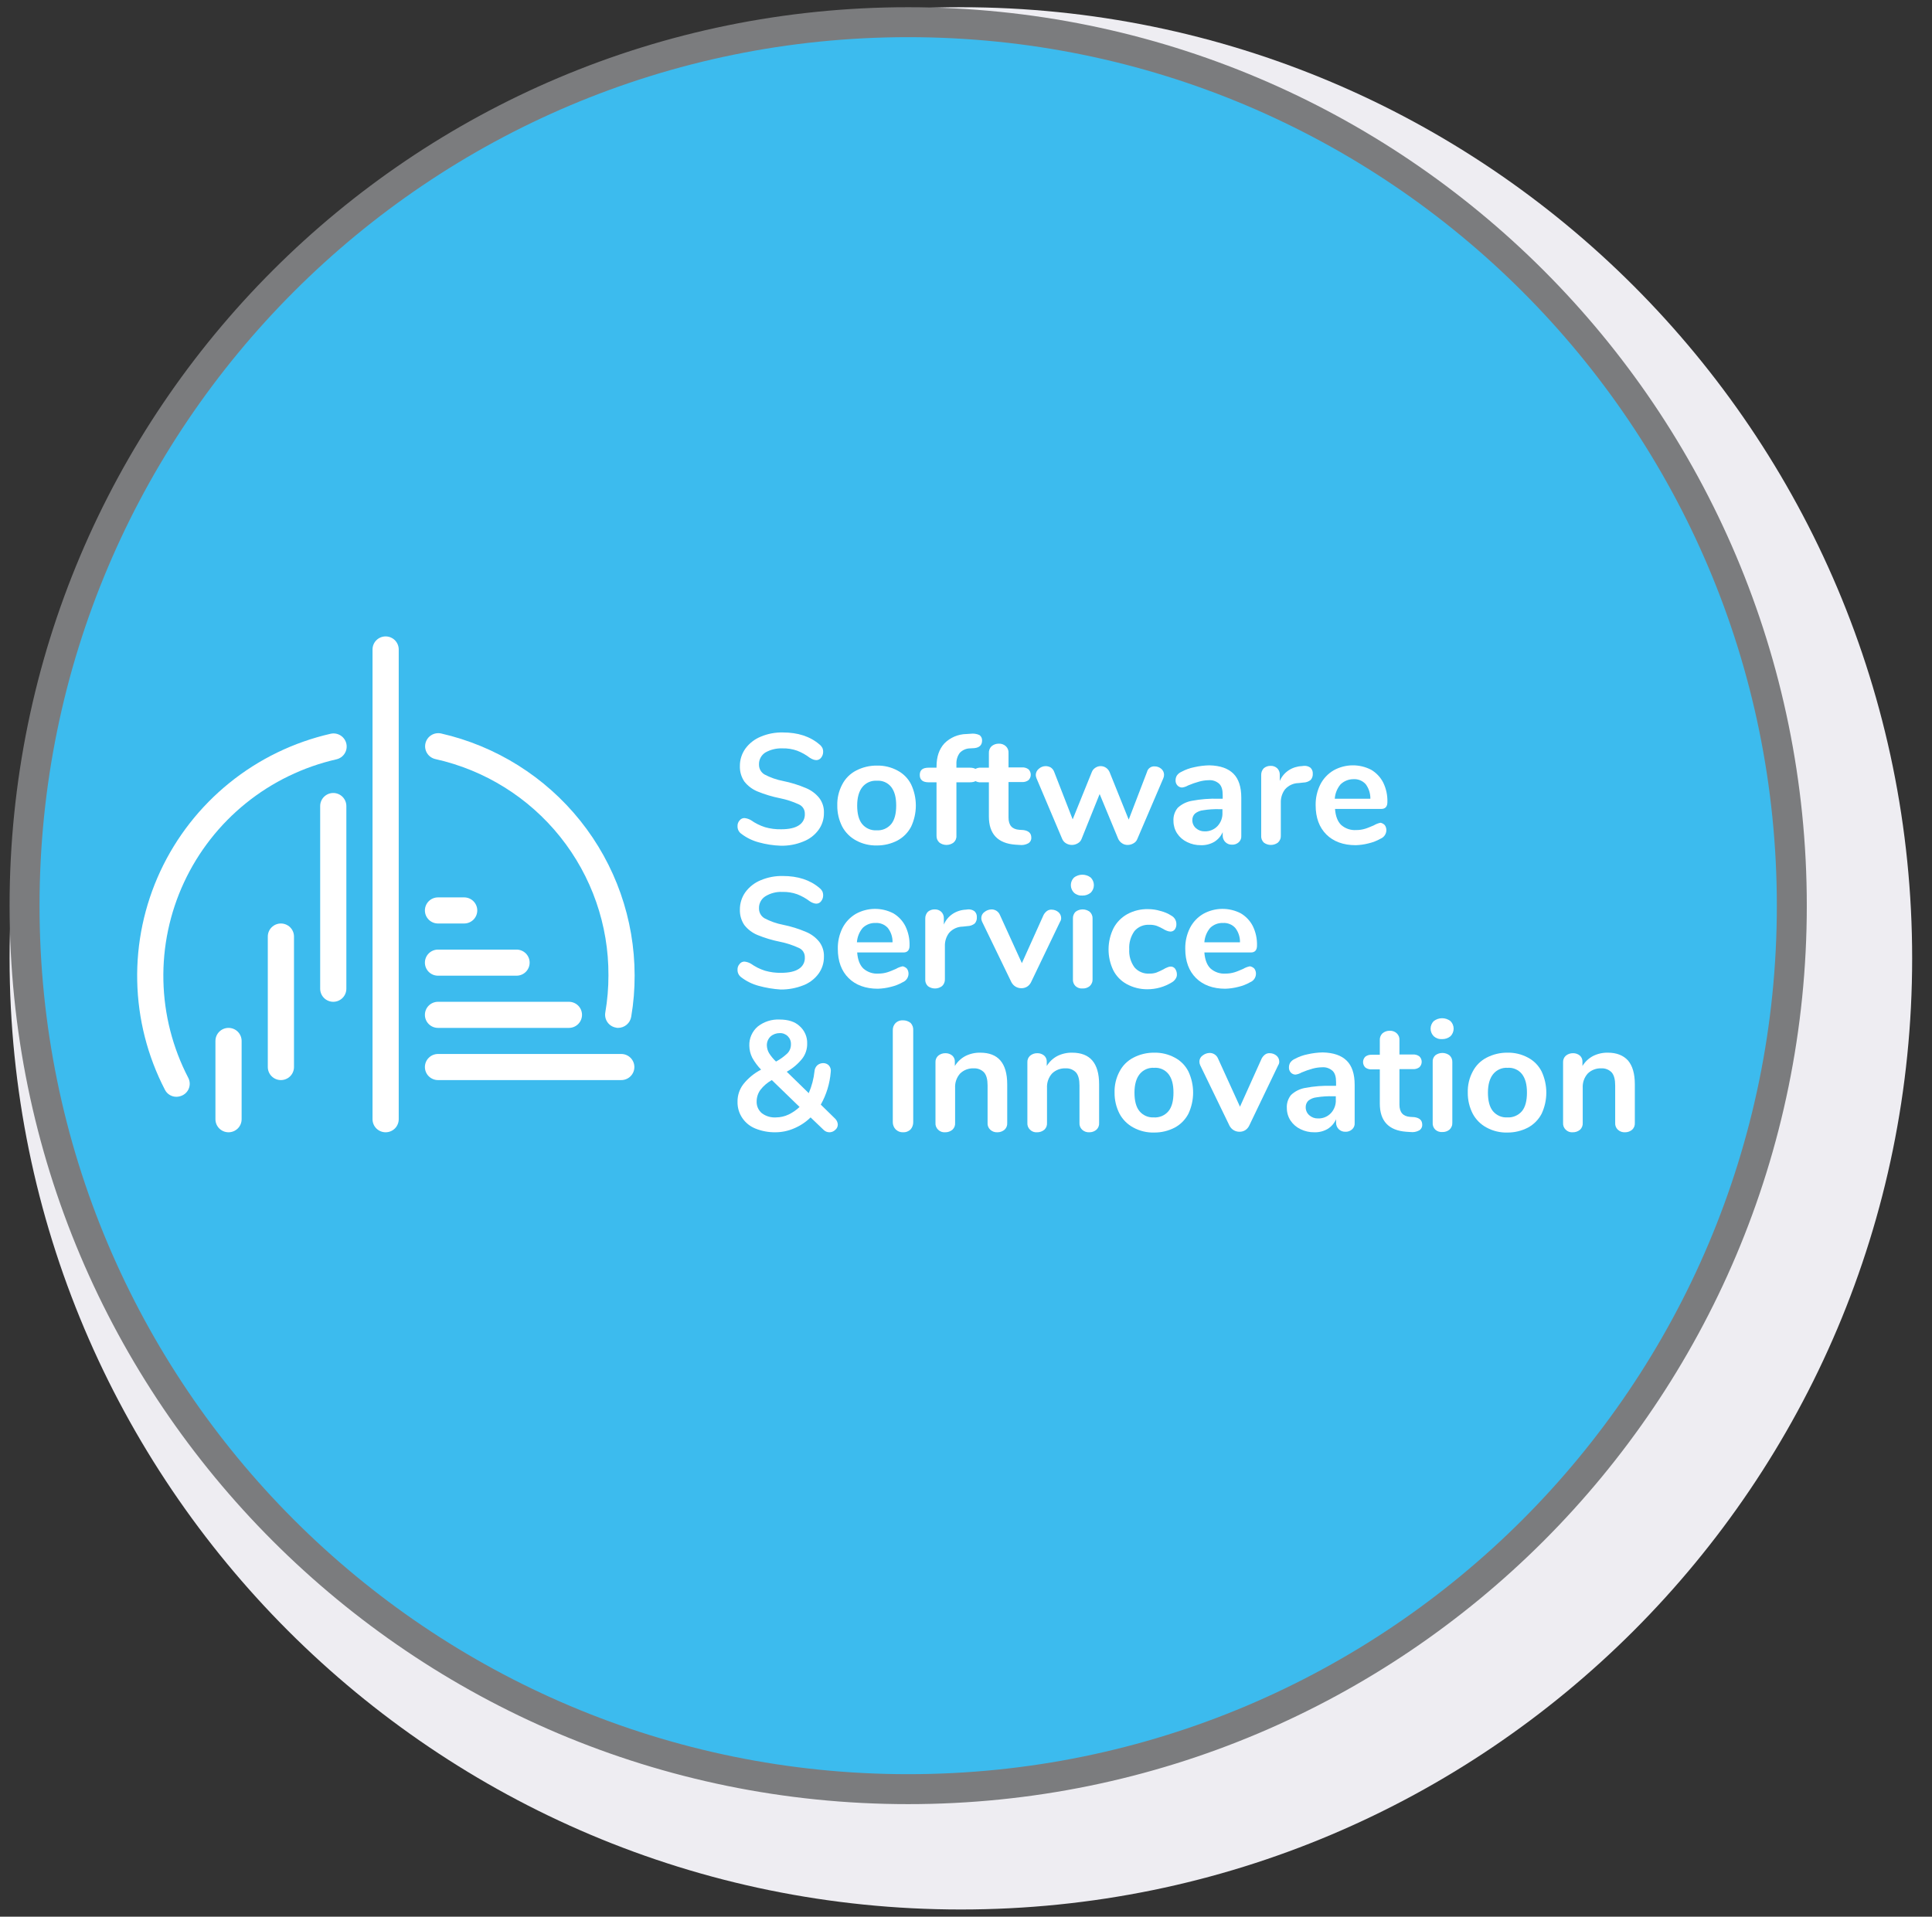
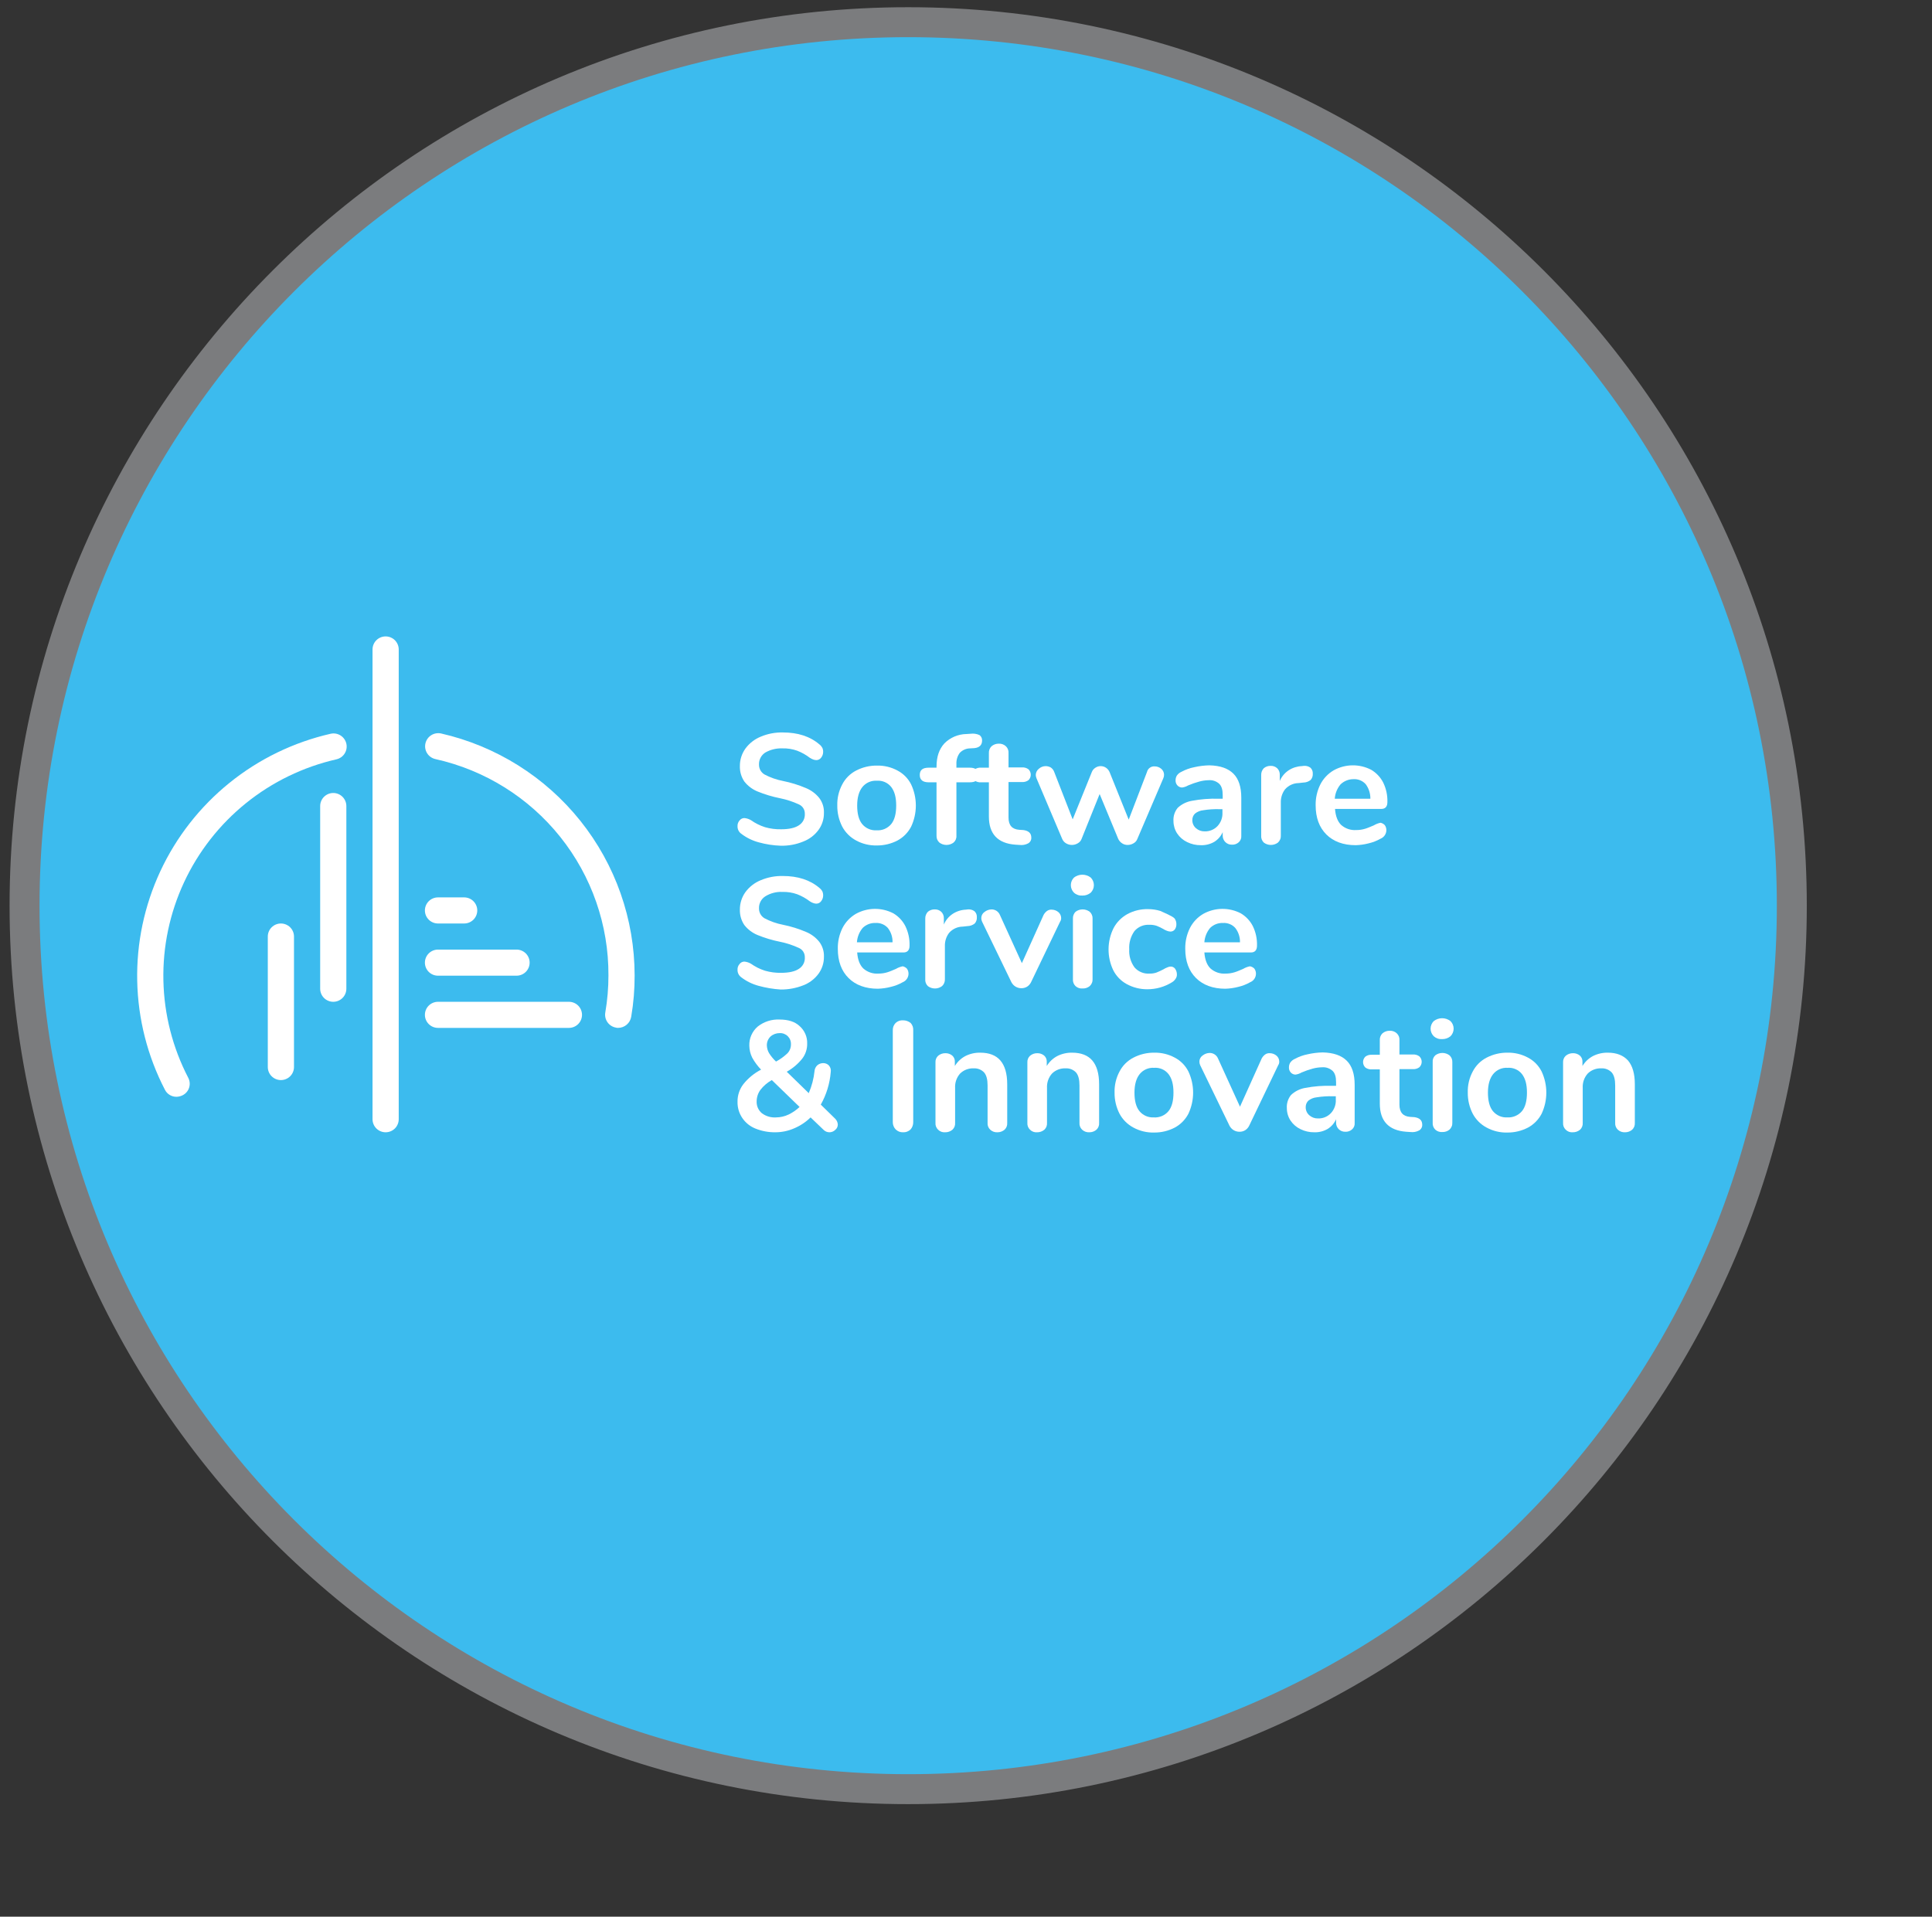
<svg xmlns="http://www.w3.org/2000/svg" width="129" height="128" viewBox="0 0 129 128" fill="none">
  <rect x="0" y="0" width="129" height="128" fill="#333333" stroke="none" />
  <g clip-path="url(#clip0_168_5845)">
-     <path d="M64.158 127.518C99.237 127.518 127.675 99.08 127.675 64C127.675 28.92 99.237 0.482 64.158 0.482C29.078 0.482 0.64 28.92 0.64 64C0.64 99.08 29.078 127.518 64.158 127.518Z" fill="#EEEDF2" />
    <path d="M119.64 60.482C119.64 93.067 93.225 119.482 60.64 119.482C28.055 119.482 1.64 93.067 1.64 60.482C1.64 27.898 28.055 1.482 60.64 1.482C93.225 1.482 119.64 27.898 119.64 60.482Z" fill="#3CBBEE" stroke="#7B7C7E" stroke-width="2" />
    <g clip-path="url(#clip1_168_5845)">
      <path d="M41.273 68.643C41.226 68.647 41.178 68.641 41.133 68.626C41.019 68.607 40.91 68.566 40.813 68.505C40.715 68.443 40.63 68.364 40.563 68.269C40.497 68.175 40.45 68.069 40.424 67.957C40.399 67.845 40.396 67.728 40.416 67.615C40.557 66.798 40.627 65.97 40.626 65.14C40.643 61.779 39.506 58.513 37.404 55.884C35.302 53.256 32.361 51.423 29.07 50.692C28.843 50.641 28.645 50.502 28.521 50.306C28.396 50.11 28.355 49.872 28.406 49.646C28.457 49.419 28.596 49.222 28.793 49.098C28.99 48.974 29.228 48.933 29.455 48.983C33.124 49.822 36.4 51.877 38.747 54.811C41.093 57.746 42.372 61.387 42.374 65.14C42.378 66.063 42.302 66.984 42.147 67.894C42.114 68.102 42.008 68.291 41.848 68.428C41.688 68.565 41.484 68.642 41.273 68.643Z" fill="white" />
      <path d="M11.78 73.245C11.62 73.246 11.464 73.203 11.328 73.119C11.192 73.036 11.082 72.917 11.011 72.774C9.847 70.527 9.215 68.044 9.162 65.515C9.108 62.987 9.636 60.48 10.704 58.185C11.772 55.891 13.352 53.871 15.323 52.279C17.294 50.687 19.605 49.566 22.077 49.001C22.305 48.95 22.543 48.991 22.739 49.116C22.936 49.24 23.075 49.437 23.126 49.663C23.177 49.89 23.136 50.127 23.011 50.323C22.887 50.519 22.689 50.658 22.462 50.709C20.25 51.214 18.183 52.216 16.419 53.64C14.656 55.064 13.243 56.871 12.288 58.923C11.333 60.975 10.861 63.218 10.91 65.48C10.958 67.742 11.525 69.963 12.567 71.972C12.62 72.073 12.653 72.183 12.664 72.296C12.675 72.41 12.662 72.524 12.628 72.633C12.594 72.742 12.539 72.842 12.465 72.929C12.392 73.016 12.301 73.088 12.2 73.14C12.07 73.207 11.926 73.243 11.78 73.245Z" fill="white" />
      <path d="M25.748 75.615C25.517 75.615 25.294 75.523 25.13 75.36C24.966 75.196 24.874 74.975 24.874 74.744V43.371C24.874 43.14 24.966 42.919 25.13 42.755C25.294 42.592 25.517 42.5 25.748 42.5C25.98 42.5 26.203 42.592 26.367 42.755C26.53 42.919 26.623 43.14 26.623 43.371V74.744C26.623 74.975 26.53 75.196 26.367 75.36C26.203 75.523 25.98 75.615 25.748 75.615Z" fill="white" />
      <path d="M22.252 66.901C22.02 66.901 21.798 66.809 21.634 66.645C21.47 66.482 21.378 66.26 21.378 66.029V53.829C21.378 53.598 21.47 53.376 21.634 53.213C21.798 53.049 22.02 52.957 22.252 52.957C22.484 52.957 22.706 53.049 22.87 53.213C23.034 53.376 23.126 53.598 23.126 53.829V66.029C23.126 66.26 23.034 66.482 22.87 66.645C22.706 66.809 22.484 66.901 22.252 66.901Z" fill="white" />
      <path d="M18.756 72.129C18.524 72.129 18.301 72.037 18.137 71.874C17.974 71.711 17.881 71.489 17.881 71.258V62.543C17.881 62.312 17.974 62.09 18.137 61.927C18.301 61.764 18.524 61.672 18.756 61.672C18.987 61.672 19.21 61.764 19.374 61.927C19.538 62.09 19.63 62.312 19.63 62.543V71.258C19.63 71.489 19.538 71.711 19.374 71.874C19.21 72.037 18.987 72.129 18.756 72.129Z" fill="white" />
-       <path d="M15.259 75.615C15.027 75.615 14.805 75.523 14.641 75.36C14.477 75.197 14.385 74.975 14.385 74.744V69.515C14.385 69.284 14.477 69.062 14.641 68.899C14.805 68.735 15.027 68.644 15.259 68.644C15.491 68.644 15.713 68.735 15.877 68.899C16.041 69.062 16.133 69.284 16.133 69.515V74.744C16.133 74.975 16.041 75.197 15.877 75.36C15.713 75.523 15.491 75.615 15.259 75.615Z" fill="white" />
-       <path d="M41.483 72.129H29.245C29.013 72.129 28.791 72.037 28.627 71.874C28.463 71.711 28.371 71.489 28.371 71.258C28.371 71.027 28.463 70.805 28.627 70.642C28.791 70.478 29.013 70.386 29.245 70.386H41.483C41.715 70.386 41.937 70.478 42.101 70.642C42.265 70.805 42.357 71.027 42.357 71.258C42.357 71.489 42.265 71.711 42.101 71.874C41.937 72.037 41.715 72.129 41.483 72.129Z" fill="white" />
      <path d="M37.986 68.644H29.245C29.013 68.644 28.791 68.552 28.627 68.388C28.463 68.225 28.371 68.003 28.371 67.772C28.371 67.541 28.463 67.319 28.627 67.156C28.791 66.993 29.013 66.901 29.245 66.901H37.986C38.218 66.901 38.441 66.993 38.605 67.156C38.768 67.319 38.861 67.541 38.861 67.772C38.861 68.003 38.768 68.225 38.605 68.388C38.441 68.552 38.218 68.644 37.986 68.644Z" fill="white" />
      <path d="M34.49 65.158H29.245C29.013 65.158 28.791 65.066 28.627 64.903C28.463 64.739 28.371 64.517 28.371 64.286C28.371 64.055 28.463 63.834 28.627 63.67C28.791 63.507 29.013 63.415 29.245 63.415H34.49C34.722 63.415 34.944 63.507 35.108 63.67C35.272 63.834 35.364 64.055 35.364 64.286C35.364 64.517 35.272 64.739 35.108 64.903C34.944 65.066 34.722 65.158 34.49 65.158Z" fill="white" />
      <path d="M30.993 61.672H29.245C29.013 61.672 28.791 61.58 28.627 61.417C28.463 61.253 28.371 61.032 28.371 60.8C28.371 60.569 28.463 60.348 28.627 60.184C28.791 60.021 29.013 59.929 29.245 59.929H30.993C31.225 59.929 31.448 60.021 31.611 60.184C31.775 60.348 31.867 60.569 31.867 60.8C31.867 61.032 31.775 61.253 31.611 61.417C31.448 61.58 31.225 61.672 30.993 61.672Z" fill="white" />
      <path d="M50.661 56.252C50.236 56.139 49.838 55.943 49.49 55.676C49.41 55.619 49.347 55.542 49.304 55.454C49.261 55.366 49.241 55.269 49.245 55.171C49.241 55.101 49.252 55.031 49.276 54.965C49.3 54.899 49.337 54.839 49.385 54.787C49.422 54.739 49.469 54.7 49.524 54.672C49.578 54.645 49.639 54.631 49.7 54.631C49.854 54.644 50.003 54.692 50.137 54.77C50.425 54.975 50.743 55.133 51.081 55.241C51.433 55.342 51.798 55.389 52.165 55.38C52.672 55.38 53.074 55.293 53.336 55.119C53.468 55.037 53.576 54.921 53.647 54.782C53.718 54.644 53.749 54.489 53.738 54.334C53.74 54.206 53.705 54.08 53.637 53.972C53.569 53.864 53.47 53.778 53.353 53.724C52.946 53.535 52.518 53.394 52.077 53.306C51.563 53.203 51.059 53.051 50.574 52.853C50.23 52.71 49.93 52.482 49.7 52.191C49.495 51.887 49.391 51.528 49.402 51.162C49.398 50.744 49.526 50.335 49.769 49.994C50.032 49.637 50.389 49.359 50.801 49.193C51.266 48.998 51.766 48.904 52.269 48.914C53.266 48.914 54.088 49.175 54.717 49.716C54.796 49.777 54.861 49.854 54.909 49.942C54.947 50.03 54.965 50.125 54.962 50.221C54.961 50.361 54.911 50.496 54.822 50.605C54.785 50.653 54.737 50.692 54.683 50.72C54.628 50.747 54.568 50.761 54.507 50.761C54.442 50.76 54.377 50.748 54.315 50.727C54.228 50.697 54.146 50.656 54.07 50.605C53.814 50.409 53.532 50.25 53.231 50.134C52.912 50.02 52.574 49.967 52.234 49.977C51.837 49.963 51.444 50.059 51.098 50.256C50.964 50.342 50.855 50.461 50.782 50.601C50.708 50.742 50.672 50.899 50.678 51.058C50.675 51.191 50.708 51.322 50.772 51.438C50.837 51.555 50.931 51.652 51.046 51.72C51.435 51.926 51.854 52.073 52.287 52.156C52.809 52.261 53.318 52.419 53.808 52.626C54.157 52.768 54.464 52.996 54.7 53.288C54.917 53.573 55.028 53.924 55.014 54.282C55.021 54.695 54.892 55.099 54.647 55.432C54.389 55.779 54.037 56.045 53.633 56.199C53.157 56.395 52.645 56.49 52.13 56.478C51.633 56.461 51.14 56.385 50.661 56.252Z" fill="white" />
      <path d="M57.164 56.129C56.771 55.92 56.448 55.598 56.238 55.206C56.014 54.769 55.9 54.284 55.906 53.794C55.891 53.303 56.006 52.816 56.238 52.382C56.443 51.986 56.767 51.663 57.164 51.458C57.591 51.237 58.065 51.123 58.546 51.127C59.027 51.115 59.504 51.229 59.927 51.458C60.319 51.664 60.637 51.987 60.836 52.382C61.043 52.824 61.151 53.306 61.151 53.794C61.151 54.282 61.043 54.764 60.836 55.206C60.632 55.597 60.316 55.919 59.927 56.129C59.501 56.351 59.026 56.465 58.546 56.461C58.064 56.473 57.588 56.359 57.164 56.129ZM59.507 55.031C59.734 54.752 59.839 54.334 59.839 53.794C59.839 53.254 59.734 52.853 59.507 52.556C59.394 52.413 59.247 52.3 59.079 52.227C58.911 52.154 58.728 52.124 58.546 52.138C58.364 52.126 58.181 52.157 58.014 52.23C57.846 52.303 57.699 52.415 57.584 52.556C57.357 52.835 57.234 53.254 57.234 53.794C57.234 54.334 57.339 54.752 57.567 55.031C57.683 55.172 57.83 55.282 57.997 55.355C58.164 55.428 58.346 55.46 58.528 55.45C58.713 55.462 58.898 55.43 59.068 55.358C59.238 55.285 59.389 55.173 59.507 55.031Z" fill="white" />
      <path d="M64.088 50.273C63.927 50.489 63.847 50.754 63.86 51.023V51.267H64.752C65.137 51.267 65.346 51.424 65.346 51.755C65.346 52.086 65.154 52.243 64.752 52.243H63.86V55.816C63.866 55.901 63.851 55.986 63.818 56.065C63.784 56.144 63.733 56.213 63.668 56.269C63.532 56.371 63.366 56.426 63.196 56.426C63.026 56.426 62.86 56.371 62.724 56.269C62.66 56.212 62.61 56.142 62.577 56.064C62.544 55.986 62.528 55.901 62.532 55.816V52.243H62.007C61.623 52.243 61.413 52.086 61.413 51.755C61.413 51.424 61.605 51.267 62.007 51.267H62.532V51.197C62.532 50.535 62.707 50.029 63.056 49.646C63.445 49.254 63.972 49.029 64.525 49.019L64.805 49.001C65.007 48.974 65.213 49.004 65.399 49.088C65.457 49.129 65.503 49.184 65.534 49.248C65.564 49.313 65.578 49.383 65.574 49.454C65.574 49.751 65.399 49.925 65.067 49.96L64.787 49.977C64.656 49.977 64.527 50.003 64.407 50.054C64.287 50.105 64.178 50.179 64.088 50.273Z" fill="white" />
      <path d="M68.86 55.938C68.864 56.015 68.847 56.091 68.81 56.159C68.773 56.227 68.718 56.283 68.651 56.321C68.474 56.416 68.272 56.452 68.074 56.426L67.794 56.408C66.623 56.321 66.028 55.694 66.028 54.526V52.243H65.504C65.348 52.256 65.193 52.212 65.067 52.121C65.017 52.074 64.977 52.017 64.95 51.954C64.923 51.891 64.909 51.823 64.909 51.755C64.909 51.686 64.923 51.619 64.95 51.556C64.977 51.493 65.017 51.436 65.067 51.389C65.193 51.297 65.348 51.254 65.504 51.267H66.028V50.291C66.023 50.207 66.037 50.123 66.067 50.045C66.097 49.967 66.143 49.897 66.203 49.838C66.339 49.721 66.513 49.659 66.692 49.663C66.779 49.659 66.865 49.672 66.947 49.702C67.028 49.732 67.102 49.778 67.165 49.838C67.226 49.895 67.273 49.966 67.303 50.044C67.333 50.123 67.346 50.207 67.339 50.291V51.249H68.231C68.387 51.236 68.542 51.28 68.668 51.371C68.718 51.419 68.757 51.475 68.784 51.538C68.811 51.601 68.825 51.669 68.825 51.737C68.825 51.806 68.811 51.873 68.784 51.936C68.757 51.999 68.718 52.056 68.668 52.103C68.542 52.195 68.387 52.238 68.231 52.225H67.339V54.596C67.339 55.119 67.584 55.38 68.056 55.415L68.336 55.432C68.686 55.485 68.86 55.641 68.86 55.938Z" fill="white" />
      <path d="M76.78 51.267C76.871 51.202 76.983 51.171 77.095 51.18C77.254 51.178 77.409 51.234 77.532 51.337C77.591 51.385 77.639 51.446 77.673 51.516C77.706 51.585 77.724 51.661 77.724 51.737C77.725 51.822 77.707 51.905 77.672 51.981L75.941 56.025C75.894 56.153 75.8 56.258 75.679 56.321C75.562 56.39 75.429 56.426 75.294 56.426C75.164 56.429 75.036 56.392 74.927 56.321C74.813 56.249 74.723 56.146 74.665 56.025L73.423 53.027L72.217 56.025C72.17 56.153 72.076 56.258 71.955 56.321C71.838 56.39 71.706 56.426 71.57 56.426C71.435 56.426 71.302 56.39 71.186 56.321C71.068 56.254 70.976 56.15 70.923 56.025L69.21 51.981C69.18 51.909 69.162 51.833 69.158 51.755C69.159 51.674 69.179 51.594 69.215 51.522C69.251 51.45 69.303 51.386 69.367 51.337C69.492 51.224 69.654 51.162 69.822 51.162C69.938 51.164 70.052 51.194 70.154 51.249C70.257 51.317 70.336 51.414 70.381 51.528L71.623 54.718L72.899 51.563C72.945 51.44 73.031 51.336 73.144 51.267C73.247 51.199 73.369 51.162 73.493 51.162C73.618 51.162 73.739 51.199 73.843 51.267C73.951 51.34 74.036 51.443 74.088 51.563L75.364 54.735L76.588 51.546C76.615 51.432 76.684 51.333 76.78 51.267Z" fill="white" />
      <path d="M82.357 51.668C82.707 52.016 82.881 52.556 82.881 53.271V55.816C82.888 55.897 82.876 55.979 82.846 56.054C82.815 56.13 82.768 56.197 82.707 56.251C82.645 56.306 82.573 56.348 82.495 56.375C82.417 56.402 82.334 56.413 82.252 56.408C82.171 56.41 82.091 56.396 82.016 56.366C81.94 56.336 81.872 56.291 81.815 56.234C81.758 56.177 81.713 56.109 81.683 56.034C81.653 55.959 81.638 55.879 81.64 55.798V55.572C81.523 55.838 81.328 56.063 81.081 56.217C80.811 56.375 80.502 56.453 80.189 56.443C79.868 56.448 79.55 56.377 79.262 56.234C78.993 56.106 78.763 55.907 78.598 55.659C78.439 55.415 78.354 55.131 78.353 54.84C78.33 54.519 78.43 54.201 78.633 53.951C78.895 53.705 79.223 53.542 79.577 53.48C80.17 53.368 80.774 53.321 81.378 53.341H81.64V53.097C81.64 52.748 81.57 52.504 81.413 52.347C81.317 52.259 81.204 52.191 81.08 52.149C80.957 52.107 80.826 52.092 80.696 52.103C80.489 52.107 80.284 52.136 80.084 52.191C79.828 52.26 79.576 52.347 79.332 52.452C79.209 52.524 79.072 52.572 78.93 52.591C78.871 52.59 78.813 52.578 78.759 52.554C78.704 52.53 78.656 52.495 78.616 52.452C78.573 52.405 78.54 52.35 78.519 52.29C78.498 52.23 78.489 52.167 78.493 52.103C78.493 51.993 78.523 51.884 78.581 51.79C78.656 51.683 78.758 51.599 78.878 51.546C79.151 51.397 79.446 51.291 79.752 51.232C80.079 51.158 80.413 51.117 80.749 51.11C81.483 51.127 82.007 51.319 82.357 51.668ZM81.29 55.171C81.404 55.05 81.492 54.907 81.549 54.751C81.606 54.596 81.631 54.43 81.623 54.264V54.038H81.43C81.068 54.027 80.705 54.05 80.346 54.108C80.142 54.127 79.947 54.206 79.787 54.334C79.729 54.391 79.684 54.459 79.654 54.534C79.624 54.609 79.61 54.689 79.612 54.77C79.611 54.872 79.632 54.974 79.674 55.067C79.716 55.161 79.779 55.244 79.857 55.31C80.016 55.45 80.222 55.525 80.434 55.519C80.593 55.525 80.752 55.496 80.899 55.436C81.047 55.376 81.18 55.286 81.29 55.171Z" fill="white" />
      <path d="M87.497 51.267C87.551 51.318 87.594 51.38 87.621 51.45C87.648 51.519 87.659 51.593 87.654 51.668C87.66 51.743 87.65 51.819 87.626 51.891C87.602 51.962 87.564 52.029 87.514 52.086C87.375 52.197 87.203 52.258 87.025 52.26L86.71 52.295C86.537 52.297 86.367 52.335 86.211 52.407C86.054 52.479 85.914 52.584 85.801 52.713C85.608 52.969 85.51 53.283 85.521 53.602V55.798C85.526 55.886 85.512 55.974 85.478 56.055C85.445 56.137 85.394 56.21 85.329 56.269C85.193 56.371 85.027 56.426 84.857 56.426C84.687 56.426 84.521 56.371 84.385 56.269C84.322 56.208 84.274 56.135 84.244 56.053C84.214 55.972 84.202 55.885 84.21 55.798V51.755C84.208 51.672 84.222 51.589 84.252 51.511C84.282 51.433 84.327 51.362 84.385 51.302C84.512 51.196 84.674 51.141 84.839 51.145C85 51.138 85.157 51.194 85.276 51.302C85.334 51.358 85.379 51.426 85.409 51.501C85.439 51.576 85.454 51.657 85.451 51.737V52.156C85.574 51.864 85.781 51.616 86.046 51.441C86.306 51.271 86.609 51.175 86.92 51.162L87.06 51.145C87.215 51.132 87.37 51.175 87.497 51.267Z" fill="white" />
      <path d="M92.462 55.101C92.538 55.208 92.575 55.337 92.567 55.467C92.561 55.584 92.521 55.697 92.453 55.793C92.385 55.889 92.291 55.963 92.182 56.008C91.931 56.151 91.66 56.256 91.378 56.321C91.098 56.394 90.811 56.434 90.521 56.443C89.7 56.443 89.035 56.199 88.563 55.729C88.091 55.258 87.846 54.613 87.846 53.777C87.837 53.293 87.945 52.815 88.161 52.382C88.362 51.99 88.672 51.664 89.053 51.441C89.434 51.23 89.862 51.116 90.298 51.11C90.735 51.104 91.165 51.206 91.553 51.406C91.897 51.609 92.175 51.905 92.357 52.26C92.555 52.667 92.651 53.115 92.637 53.567C92.637 53.864 92.497 54.021 92.234 54.021H89.14C89.175 54.509 89.315 54.857 89.542 55.084C89.679 55.207 89.839 55.301 90.014 55.361C90.188 55.421 90.372 55.445 90.556 55.432C90.758 55.433 90.958 55.404 91.151 55.345C91.326 55.293 91.518 55.206 91.728 55.119C91.868 55.035 92.022 54.975 92.182 54.944C92.289 54.968 92.386 55.023 92.462 55.101ZM89.507 52.382C89.281 52.653 89.146 52.989 89.123 53.341H91.5C91.506 52.99 91.396 52.647 91.186 52.365C91.082 52.252 90.955 52.163 90.813 52.106C90.671 52.048 90.517 52.024 90.364 52.034C90.044 52.035 89.737 52.16 89.507 52.382Z" fill="white" />
      <path d="M50.661 65.837C50.236 65.725 49.838 65.529 49.49 65.262C49.41 65.204 49.347 65.128 49.304 65.04C49.261 64.952 49.241 64.855 49.245 64.757C49.241 64.687 49.252 64.617 49.276 64.551C49.3 64.485 49.337 64.425 49.385 64.373C49.422 64.325 49.469 64.285 49.524 64.258C49.578 64.231 49.639 64.217 49.7 64.216C49.854 64.23 50.003 64.278 50.137 64.356C50.425 64.561 50.743 64.719 51.081 64.826C51.433 64.927 51.798 64.975 52.164 64.966C52.672 64.966 53.074 64.879 53.336 64.704C53.468 64.623 53.576 64.507 53.647 64.368C53.718 64.23 53.749 64.075 53.738 63.92C53.74 63.792 53.705 63.666 53.637 63.558C53.569 63.45 53.47 63.364 53.353 63.31C52.946 63.121 52.518 62.98 52.077 62.892C51.563 62.789 51.059 62.637 50.574 62.439C50.23 62.296 49.93 62.068 49.7 61.776C49.495 61.473 49.391 61.114 49.402 60.748C49.398 60.33 49.526 59.921 49.769 59.58C50.032 59.223 50.389 58.945 50.801 58.779C51.266 58.584 51.766 58.489 52.269 58.5C53.266 58.5 54.088 58.761 54.717 59.301C54.796 59.363 54.861 59.44 54.909 59.528C54.947 59.616 54.965 59.711 54.962 59.807C54.961 59.947 54.911 60.082 54.822 60.19C54.785 60.239 54.737 60.278 54.683 60.306C54.628 60.333 54.568 60.347 54.507 60.347C54.442 60.346 54.377 60.334 54.315 60.312C54.228 60.283 54.146 60.242 54.07 60.19C53.814 59.995 53.532 59.836 53.231 59.72C52.912 59.606 52.574 59.553 52.234 59.563C51.834 59.545 51.438 59.649 51.098 59.859C50.964 59.945 50.855 60.064 50.782 60.205C50.708 60.345 50.672 60.502 50.678 60.661C50.675 60.794 50.708 60.925 50.772 61.042C50.837 61.158 50.931 61.255 51.046 61.323C51.435 61.529 51.854 61.676 52.287 61.759C52.809 61.864 53.318 62.022 53.808 62.23C54.157 62.371 54.464 62.599 54.7 62.892C54.917 63.177 55.028 63.528 55.014 63.885C55.021 64.299 54.892 64.703 54.647 65.036C54.389 65.382 54.037 65.648 53.633 65.802C53.154 65.99 52.644 66.085 52.13 66.081C51.633 66.05 51.141 65.968 50.661 65.837Z" fill="white" />
      <path d="M60.556 64.687C60.632 64.794 60.669 64.923 60.661 65.053C60.655 65.17 60.615 65.283 60.547 65.379C60.479 65.475 60.385 65.549 60.276 65.593C60.025 65.737 59.754 65.842 59.472 65.907C59.192 65.98 58.905 66.02 58.616 66.029C57.794 66.029 57.13 65.785 56.658 65.315C56.185 64.844 55.941 64.199 55.941 63.362C55.931 62.879 56.039 62.401 56.255 61.968C56.457 61.576 56.766 61.25 57.147 61.027C57.529 60.816 57.956 60.702 58.393 60.696C58.829 60.69 59.26 60.792 59.647 60.992C59.991 61.195 60.27 61.491 60.451 61.846C60.649 62.253 60.745 62.702 60.731 63.153C60.731 63.45 60.591 63.606 60.329 63.606H57.234C57.27 64.094 57.409 64.443 57.637 64.67C57.773 64.793 57.934 64.887 58.108 64.947C58.282 65.007 58.467 65.031 58.651 65.018C58.852 65.019 59.052 64.99 59.245 64.931C59.42 64.879 59.612 64.792 59.822 64.704C59.962 64.62 60.116 64.561 60.276 64.53C60.383 64.554 60.48 64.609 60.556 64.687ZM57.602 61.968C57.375 62.239 57.24 62.575 57.217 62.927H59.595C59.604 62.581 59.493 62.242 59.28 61.968C59.177 61.855 59.049 61.766 58.907 61.709C58.765 61.652 58.611 61.627 58.458 61.637C58.3 61.631 58.143 61.657 57.996 61.714C57.848 61.771 57.714 61.858 57.602 61.968Z" fill="white" />
      <path d="M65.067 60.853C65.121 60.904 65.163 60.966 65.191 61.035C65.218 61.105 65.229 61.179 65.224 61.254C65.23 61.329 65.22 61.405 65.196 61.477C65.172 61.548 65.134 61.615 65.084 61.672C64.945 61.783 64.773 61.844 64.595 61.846L64.28 61.881C64.107 61.883 63.937 61.921 63.781 61.993C63.624 62.065 63.484 62.17 63.371 62.299C63.178 62.555 63.079 62.869 63.091 63.188V65.384C63.096 65.472 63.081 65.56 63.048 65.641C63.015 65.723 62.964 65.796 62.899 65.855C62.763 65.957 62.597 66.012 62.427 66.012C62.257 66.012 62.091 65.957 61.955 65.855C61.892 65.794 61.844 65.721 61.814 65.639C61.784 65.558 61.772 65.471 61.78 65.384V61.341C61.778 61.257 61.792 61.175 61.822 61.097C61.852 61.019 61.897 60.948 61.955 60.888C62.082 60.782 62.244 60.727 62.409 60.731C62.57 60.724 62.727 60.78 62.846 60.888C62.904 60.944 62.949 61.012 62.979 61.087C63.009 61.162 63.023 61.243 63.021 61.323V61.742C63.144 61.45 63.351 61.202 63.615 61.027C63.876 60.857 64.178 60.761 64.49 60.748L64.629 60.731C64.785 60.718 64.94 60.761 65.067 60.853Z" fill="white" />
      <path d="M69.909 60.835C70.001 60.77 70.112 60.739 70.224 60.748C70.383 60.749 70.537 60.805 70.661 60.905C70.721 60.954 70.769 61.015 70.802 61.084C70.835 61.153 70.853 61.229 70.853 61.306C70.857 61.393 70.833 61.478 70.783 61.55L68.843 65.593C68.784 65.714 68.694 65.817 68.581 65.89C68.465 65.961 68.332 65.997 68.196 65.994C68.061 65.995 67.928 65.959 67.811 65.89C67.693 65.818 67.596 65.716 67.532 65.593L65.574 61.55C65.538 61.474 65.52 61.39 65.521 61.306C65.521 61.227 65.54 61.15 65.577 61.08C65.613 61.01 65.666 60.95 65.731 60.905C65.865 60.797 66.031 60.736 66.203 60.731C66.322 60.729 66.439 60.764 66.539 60.829C66.638 60.894 66.716 60.987 66.762 61.097L68.231 64.321L69.682 61.097C69.738 60.995 69.816 60.905 69.909 60.835Z" fill="white" />
      <path d="M71.71 59.615C71.643 59.549 71.591 59.47 71.555 59.383C71.518 59.297 71.5 59.204 71.5 59.11C71.5 59.016 71.518 58.923 71.555 58.836C71.591 58.75 71.643 58.671 71.71 58.604C71.87 58.48 72.067 58.413 72.269 58.413C72.472 58.413 72.669 58.48 72.829 58.604C72.895 58.671 72.948 58.75 72.984 58.836C73.02 58.923 73.039 59.016 73.039 59.11C73.039 59.204 73.02 59.297 72.984 59.383C72.948 59.47 72.895 59.549 72.829 59.615C72.672 59.745 72.473 59.813 72.269 59.807C72.168 59.814 72.066 59.801 71.97 59.768C71.874 59.735 71.785 59.683 71.71 59.615ZM71.815 65.855C71.752 65.794 71.704 65.721 71.674 65.639C71.644 65.558 71.632 65.471 71.64 65.384V61.341C71.636 61.257 71.65 61.174 71.68 61.096C71.71 61.018 71.756 60.947 71.815 60.888C71.951 60.786 72.117 60.731 72.287 60.731C72.457 60.731 72.623 60.786 72.759 60.888C72.823 60.944 72.873 61.014 72.906 61.093C72.939 61.171 72.955 61.256 72.951 61.341V65.384C72.956 65.472 72.942 65.56 72.908 65.641C72.875 65.723 72.824 65.796 72.759 65.855C72.626 65.963 72.458 66.019 72.287 66.012C72.202 66.019 72.116 66.009 72.034 65.982C71.953 65.955 71.879 65.912 71.815 65.855Z" fill="white" />
-       <path d="M75.224 65.715C74.84 65.504 74.529 65.182 74.332 64.792C74.122 64.353 74.015 63.873 74.018 63.387C74.021 62.901 74.134 62.422 74.35 61.986C74.559 61.588 74.882 61.261 75.276 61.044C75.7 60.815 76.176 60.701 76.658 60.713C76.936 60.711 77.213 60.752 77.479 60.835C77.74 60.897 77.989 61.003 78.214 61.149C78.314 61.203 78.399 61.284 78.457 61.382C78.516 61.48 78.546 61.592 78.546 61.707C78.554 61.837 78.517 61.966 78.441 62.073C78.407 62.115 78.365 62.15 78.317 62.174C78.268 62.198 78.215 62.211 78.161 62.212C78.077 62.21 77.994 62.192 77.916 62.16C77.83 62.13 77.748 62.089 77.672 62.038C77.531 61.957 77.385 61.888 77.234 61.829C77.077 61.776 76.911 61.753 76.745 61.759C76.558 61.747 76.37 61.778 76.197 61.851C76.024 61.923 75.871 62.035 75.749 62.177C75.496 62.533 75.373 62.963 75.399 63.397C75.373 63.826 75.496 64.251 75.749 64.6C75.871 64.742 76.024 64.854 76.197 64.926C76.37 64.999 76.558 65.03 76.745 65.018C76.905 65.023 77.065 65 77.217 64.948C77.372 64.887 77.524 64.817 77.672 64.739C77.759 64.683 77.853 64.636 77.951 64.6C78.022 64.566 78.1 64.548 78.179 64.548C78.233 64.549 78.286 64.562 78.334 64.586C78.382 64.61 78.425 64.645 78.458 64.687C78.535 64.794 78.578 64.922 78.581 65.053C78.59 65.165 78.558 65.276 78.493 65.367C78.428 65.469 78.338 65.553 78.231 65.611C77.742 65.909 77.179 66.066 76.605 66.064C76.123 66.067 75.647 65.947 75.224 65.715Z" fill="white" />
+       <path d="M75.224 65.715C74.84 65.504 74.529 65.182 74.332 64.792C74.122 64.353 74.015 63.873 74.018 63.387C74.021 62.901 74.134 62.422 74.35 61.986C74.559 61.588 74.882 61.261 75.276 61.044C75.7 60.815 76.176 60.701 76.658 60.713C76.936 60.711 77.213 60.752 77.479 60.835C78.314 61.203 78.399 61.284 78.457 61.382C78.516 61.48 78.546 61.592 78.546 61.707C78.554 61.837 78.517 61.966 78.441 62.073C78.407 62.115 78.365 62.15 78.317 62.174C78.268 62.198 78.215 62.211 78.161 62.212C78.077 62.21 77.994 62.192 77.916 62.16C77.83 62.13 77.748 62.089 77.672 62.038C77.531 61.957 77.385 61.888 77.234 61.829C77.077 61.776 76.911 61.753 76.745 61.759C76.558 61.747 76.37 61.778 76.197 61.851C76.024 61.923 75.871 62.035 75.749 62.177C75.496 62.533 75.373 62.963 75.399 63.397C75.373 63.826 75.496 64.251 75.749 64.6C75.871 64.742 76.024 64.854 76.197 64.926C76.37 64.999 76.558 65.03 76.745 65.018C76.905 65.023 77.065 65 77.217 64.948C77.372 64.887 77.524 64.817 77.672 64.739C77.759 64.683 77.853 64.636 77.951 64.6C78.022 64.566 78.1 64.548 78.179 64.548C78.233 64.549 78.286 64.562 78.334 64.586C78.382 64.61 78.425 64.645 78.458 64.687C78.535 64.794 78.578 64.922 78.581 65.053C78.59 65.165 78.558 65.276 78.493 65.367C78.428 65.469 78.338 65.553 78.231 65.611C77.742 65.909 77.179 66.066 76.605 66.064C76.123 66.067 75.647 65.947 75.224 65.715Z" fill="white" />
      <path d="M83.755 64.687C83.831 64.794 83.868 64.923 83.86 65.053C83.854 65.17 83.815 65.283 83.747 65.379C83.679 65.475 83.585 65.549 83.476 65.593C83.225 65.737 82.954 65.842 82.672 65.907C82.391 65.98 82.104 66.02 81.815 66.029C80.993 66.029 80.329 65.785 79.857 65.315C79.385 64.844 79.14 64.199 79.14 63.362C79.13 62.879 79.238 62.401 79.455 61.968C79.656 61.576 79.965 61.25 80.346 61.027C80.728 60.816 81.156 60.702 81.592 60.696C82.028 60.69 82.459 60.792 82.846 60.992C83.19 61.195 83.469 61.491 83.651 61.846C83.849 62.253 83.945 62.702 83.93 63.153C83.93 63.45 83.79 63.606 83.528 63.606H80.416C80.451 64.094 80.591 64.443 80.818 64.67C80.955 64.793 81.115 64.887 81.29 64.947C81.464 65.007 81.649 65.031 81.832 65.018C82.034 65.019 82.234 64.99 82.427 64.931C82.602 64.879 82.794 64.792 83.004 64.704C83.144 64.62 83.298 64.561 83.458 64.53C83.572 64.55 83.676 64.605 83.755 64.687ZM80.801 61.968C80.574 62.239 80.44 62.575 80.416 62.927H82.794C82.803 62.581 82.692 62.242 82.479 61.968C82.376 61.855 82.249 61.766 82.106 61.709C81.964 61.652 81.811 61.627 81.658 61.637C81.5 61.631 81.342 61.657 81.195 61.714C81.048 61.771 80.914 61.858 80.801 61.968Z" fill="white" />
      <path d="M55.941 75.092C55.942 75.162 55.926 75.232 55.896 75.296C55.866 75.359 55.821 75.415 55.766 75.458C55.663 75.559 55.525 75.615 55.381 75.615C55.237 75.615 55.099 75.559 54.997 75.458L54.123 74.622C53.806 74.934 53.432 75.182 53.021 75.354C52.624 75.527 52.196 75.616 51.763 75.615C51.314 75.62 50.868 75.537 50.451 75.371C50.088 75.229 49.777 74.979 49.56 74.656C49.349 74.342 49.239 73.971 49.245 73.593C49.235 73.166 49.371 72.749 49.63 72.408C49.951 72.002 50.357 71.669 50.818 71.432C50.586 71.192 50.386 70.923 50.224 70.63C50.101 70.381 50.035 70.107 50.032 69.829C50.024 69.588 50.07 69.35 50.167 69.129C50.264 68.909 50.409 68.713 50.591 68.556C51.007 68.226 51.529 68.059 52.06 68.086C52.619 68.086 53.074 68.225 53.388 68.522C53.554 68.667 53.685 68.847 53.773 69.049C53.861 69.251 53.903 69.469 53.895 69.689C53.903 70.054 53.786 70.411 53.563 70.7C53.279 71.054 52.928 71.35 52.532 71.572L54 73.001C54.202 72.535 54.332 72.041 54.385 71.537C54.394 71.383 54.463 71.239 54.577 71.136C54.685 71.047 54.821 70.997 54.962 70.996C55.033 70.994 55.105 71.007 55.171 71.034C55.237 71.061 55.297 71.102 55.346 71.153C55.398 71.212 55.436 71.282 55.457 71.357C55.478 71.433 55.482 71.512 55.469 71.589C55.408 72.355 55.181 73.098 54.804 73.768L55.766 74.709C55.869 74.811 55.931 74.948 55.941 75.092ZM52.654 74.43C52.923 74.3 53.171 74.13 53.388 73.924L51.535 72.129C51.236 72.295 50.974 72.52 50.766 72.792C50.607 73.016 50.522 73.284 50.521 73.558C50.516 73.707 50.545 73.855 50.605 73.991C50.666 74.127 50.757 74.247 50.871 74.343C51.142 74.546 51.477 74.644 51.815 74.622C52.105 74.62 52.392 74.555 52.654 74.43ZM51.448 69.219C51.368 69.295 51.306 69.388 51.263 69.49C51.221 69.591 51.201 69.701 51.203 69.811C51.208 69.989 51.256 70.162 51.343 70.317C51.474 70.528 51.633 70.722 51.815 70.892C52.096 70.742 52.354 70.554 52.584 70.334C52.734 70.174 52.816 69.961 52.811 69.742C52.816 69.642 52.8 69.542 52.764 69.449C52.728 69.356 52.672 69.272 52.602 69.201C52.531 69.13 52.446 69.076 52.353 69.04C52.26 69.004 52.16 68.987 52.06 68.992C51.835 68.99 51.617 69.07 51.448 69.219Z" fill="white" />
      <path d="M59.804 75.423C59.742 75.359 59.693 75.282 59.66 75.198C59.627 75.115 59.611 75.025 59.612 74.935V68.8C59.609 68.71 59.624 68.62 59.657 68.536C59.69 68.452 59.74 68.376 59.804 68.312C59.87 68.251 59.947 68.204 60.031 68.174C60.115 68.144 60.205 68.132 60.294 68.138C60.478 68.137 60.657 68.198 60.801 68.312C60.862 68.377 60.91 68.454 60.94 68.538C60.97 68.622 60.982 68.711 60.976 68.8V74.935C60.98 75.114 60.918 75.288 60.801 75.423C60.734 75.489 60.655 75.54 60.568 75.573C60.48 75.606 60.387 75.62 60.294 75.615C60.203 75.618 60.113 75.603 60.029 75.57C59.945 75.537 59.868 75.487 59.804 75.423Z" fill="white" />
      <path d="M66.797 70.822C67.095 71.171 67.252 71.694 67.252 72.408V74.988C67.258 75.071 67.246 75.155 67.216 75.234C67.185 75.312 67.138 75.383 67.077 75.441C66.946 75.554 66.778 75.616 66.605 75.615C66.516 75.621 66.426 75.609 66.342 75.579C66.258 75.549 66.181 75.502 66.116 75.441C66.055 75.383 66.007 75.312 65.977 75.234C65.947 75.155 65.934 75.071 65.941 74.988V72.495C65.941 72.094 65.871 71.816 65.713 71.624C65.624 71.529 65.516 71.456 65.395 71.407C65.274 71.359 65.144 71.338 65.014 71.345C64.847 71.338 64.68 71.365 64.523 71.425C64.367 71.485 64.225 71.576 64.105 71.694C63.873 71.957 63.753 72.302 63.773 72.652V74.988C63.779 75.071 63.767 75.155 63.737 75.234C63.706 75.312 63.659 75.383 63.598 75.441C63.462 75.557 63.288 75.619 63.109 75.615C63.022 75.623 62.934 75.611 62.853 75.581C62.771 75.551 62.697 75.503 62.636 75.441C62.575 75.383 62.528 75.312 62.498 75.234C62.468 75.155 62.455 75.071 62.462 74.988V70.944C62.457 70.863 62.47 70.782 62.5 70.707C62.531 70.632 62.577 70.564 62.636 70.508C62.772 70.392 62.947 70.33 63.126 70.334C63.292 70.33 63.453 70.386 63.581 70.491C63.639 70.543 63.686 70.608 63.716 70.68C63.746 70.753 63.76 70.831 63.755 70.909V71.188C63.925 70.909 64.166 70.68 64.455 70.526C64.763 70.37 65.105 70.292 65.451 70.299C66.046 70.299 66.5 70.474 66.797 70.822Z" fill="white" />
      <path d="M72.934 70.822C73.231 71.171 73.388 71.694 73.388 72.408V74.988C73.395 75.071 73.382 75.155 73.352 75.234C73.322 75.312 73.275 75.383 73.213 75.441C73.083 75.554 72.915 75.616 72.741 75.615C72.652 75.621 72.563 75.609 72.478 75.579C72.394 75.549 72.317 75.502 72.252 75.441C72.191 75.383 72.144 75.312 72.113 75.234C72.083 75.155 72.071 75.071 72.077 74.988V72.495C72.077 72.094 72.007 71.816 71.85 71.624C71.761 71.529 71.652 71.456 71.531 71.407C71.41 71.359 71.28 71.338 71.15 71.345C70.983 71.338 70.816 71.365 70.66 71.425C70.503 71.485 70.361 71.576 70.241 71.694C70.009 71.957 69.89 72.302 69.909 72.652V74.988C69.916 75.071 69.903 75.155 69.873 75.234C69.843 75.312 69.795 75.383 69.734 75.441C69.599 75.557 69.424 75.619 69.245 75.615C69.158 75.623 69.071 75.611 68.989 75.581C68.907 75.551 68.834 75.503 68.773 75.441C68.712 75.383 68.665 75.312 68.634 75.234C68.604 75.155 68.592 75.071 68.598 74.988V70.944C68.593 70.863 68.607 70.782 68.637 70.707C68.667 70.632 68.713 70.564 68.773 70.508C68.909 70.392 69.083 70.33 69.262 70.334C69.428 70.33 69.589 70.386 69.717 70.491C69.776 70.543 69.822 70.608 69.852 70.68C69.882 70.753 69.896 70.831 69.892 70.909V71.188C70.061 70.909 70.303 70.68 70.591 70.526C70.899 70.37 71.242 70.292 71.588 70.299C72.182 70.299 72.636 70.474 72.934 70.822Z" fill="white" />
      <path d="M75.679 75.301C75.285 75.092 74.962 74.77 74.752 74.378C74.528 73.941 74.414 73.456 74.42 72.966C74.405 72.474 74.52 71.988 74.752 71.554C74.957 71.158 75.281 70.835 75.679 70.63C76.105 70.409 76.579 70.295 77.06 70.299C77.541 70.287 78.018 70.401 78.441 70.63C78.833 70.836 79.151 71.159 79.35 71.554C79.557 71.996 79.665 72.478 79.665 72.966C79.665 73.454 79.557 73.936 79.35 74.378C79.146 74.769 78.83 75.091 78.441 75.301C78.015 75.523 77.54 75.637 77.06 75.632C76.578 75.645 76.102 75.531 75.679 75.301ZM78.021 74.203C78.249 73.924 78.353 73.506 78.353 72.966C78.353 72.425 78.249 72.025 78.021 71.728C77.908 71.585 77.761 71.472 77.593 71.399C77.425 71.326 77.242 71.296 77.06 71.31C76.877 71.298 76.695 71.329 76.528 71.402C76.36 71.475 76.213 71.587 76.098 71.728C75.871 72.007 75.749 72.425 75.749 72.966C75.749 73.506 75.853 73.924 76.081 74.203C76.197 74.343 76.344 74.454 76.511 74.527C76.678 74.6 76.86 74.632 77.042 74.622C77.227 74.634 77.412 74.602 77.582 74.53C77.752 74.457 77.903 74.345 78.021 74.203Z" fill="white" />
      <path d="M84.472 70.421C84.564 70.356 84.675 70.325 84.787 70.334C84.946 70.335 85.1 70.391 85.224 70.491C85.284 70.54 85.332 70.601 85.365 70.67C85.398 70.739 85.416 70.815 85.416 70.892C85.42 70.979 85.396 71.064 85.346 71.136L83.406 75.179C83.347 75.3 83.257 75.403 83.144 75.476C83.028 75.547 82.895 75.583 82.759 75.58C82.624 75.581 82.491 75.545 82.374 75.476C82.256 75.404 82.159 75.302 82.095 75.179L80.137 71.136C80.101 71.059 80.083 70.976 80.084 70.892C80.084 70.813 80.103 70.736 80.14 70.666C80.176 70.596 80.229 70.536 80.294 70.491C80.428 70.383 80.594 70.322 80.766 70.317C80.885 70.315 81.002 70.35 81.102 70.415C81.201 70.48 81.279 70.573 81.325 70.683L82.794 73.907L84.245 70.683C84.301 70.58 84.379 70.491 84.472 70.421Z" fill="white" />
      <path d="M89.927 70.84C90.276 71.188 90.451 71.728 90.451 72.443V74.988C90.458 75.069 90.446 75.15 90.416 75.226C90.385 75.302 90.338 75.369 90.276 75.423C90.215 75.478 90.143 75.52 90.065 75.547C89.987 75.574 89.904 75.585 89.822 75.58C89.741 75.582 89.661 75.568 89.585 75.538C89.51 75.508 89.442 75.463 89.385 75.406C89.328 75.349 89.283 75.281 89.253 75.206C89.223 75.131 89.208 75.051 89.21 74.97V74.744C89.093 75.01 88.898 75.235 88.651 75.389C88.381 75.547 88.072 75.625 87.759 75.615C87.438 75.62 87.12 75.549 86.832 75.406C86.563 75.278 86.333 75.079 86.168 74.831C86.009 74.587 85.924 74.303 85.923 74.012C85.9 73.691 86 73.373 86.203 73.123C86.465 72.877 86.793 72.714 87.147 72.652C87.74 72.54 88.344 72.493 88.948 72.513H89.21V72.269C89.21 71.92 89.14 71.676 88.983 71.519C88.887 71.431 88.774 71.364 88.65 71.321C88.527 71.279 88.396 71.264 88.266 71.275C88.059 71.279 87.853 71.308 87.654 71.362C87.398 71.432 87.146 71.519 86.902 71.624C86.779 71.696 86.642 71.744 86.5 71.763C86.441 71.763 86.383 71.75 86.329 71.726C86.274 71.702 86.226 71.667 86.186 71.624C86.143 71.577 86.11 71.522 86.089 71.462C86.068 71.402 86.059 71.339 86.063 71.275C86.063 71.165 86.093 71.056 86.151 70.962C86.226 70.855 86.328 70.77 86.448 70.718C86.721 70.569 87.016 70.463 87.322 70.404C87.649 70.33 87.983 70.289 88.318 70.282C89.053 70.299 89.577 70.491 89.927 70.84ZM88.86 74.343C88.974 74.222 89.062 74.079 89.119 73.923C89.176 73.768 89.201 73.602 89.192 73.436V73.21H89C88.638 73.199 88.275 73.222 87.916 73.28C87.712 73.299 87.517 73.378 87.357 73.506C87.299 73.563 87.254 73.631 87.224 73.706C87.194 73.781 87.18 73.861 87.182 73.942C87.18 74.044 87.202 74.146 87.244 74.239C87.286 74.333 87.349 74.416 87.427 74.482C87.586 74.622 87.792 74.697 88.004 74.691C88.163 74.697 88.322 74.668 88.469 74.608C88.617 74.548 88.75 74.458 88.86 74.343Z" fill="white" />
      <path d="M94.962 75.11C94.966 75.187 94.948 75.263 94.911 75.331C94.874 75.398 94.819 75.455 94.752 75.493C94.576 75.588 94.374 75.624 94.175 75.598L93.895 75.58C92.724 75.493 92.13 74.866 92.13 73.698V71.415H91.605C91.45 71.427 91.294 71.384 91.168 71.293C91.118 71.245 91.079 71.189 91.052 71.126C91.025 71.063 91.011 70.995 91.011 70.927C91.011 70.858 91.025 70.79 91.052 70.728C91.079 70.665 91.118 70.608 91.168 70.561C91.294 70.469 91.45 70.426 91.605 70.439H92.13V69.463C92.125 69.379 92.138 69.295 92.168 69.217C92.198 69.139 92.245 69.068 92.305 69.009C92.44 68.893 92.615 68.831 92.794 68.835C92.88 68.831 92.967 68.844 93.048 68.874C93.129 68.903 93.204 68.95 93.266 69.009C93.327 69.067 93.374 69.138 93.405 69.216C93.435 69.295 93.447 69.379 93.441 69.463V70.421H94.332C94.488 70.408 94.643 70.452 94.769 70.543C94.819 70.59 94.859 70.647 94.886 70.71C94.913 70.773 94.927 70.841 94.927 70.909C94.927 70.978 94.913 71.045 94.886 71.108C94.859 71.171 94.819 71.228 94.769 71.275C94.643 71.367 94.488 71.41 94.332 71.397H93.441V73.768C93.441 74.29 93.686 74.552 94.158 74.587L94.437 74.604C94.787 74.656 94.962 74.813 94.962 75.11Z" fill="white" />
      <path d="M95.731 69.201C95.664 69.135 95.612 69.056 95.576 68.969C95.539 68.883 95.521 68.79 95.521 68.696C95.521 68.602 95.539 68.509 95.576 68.422C95.612 68.335 95.664 68.257 95.731 68.19C95.891 68.066 96.088 67.998 96.29 67.998C96.493 67.998 96.69 68.066 96.85 68.19C96.916 68.257 96.969 68.335 97.005 68.422C97.041 68.509 97.06 68.602 97.06 68.696C97.06 68.79 97.041 68.883 97.005 68.969C96.969 69.056 96.916 69.135 96.85 69.201C96.693 69.331 96.494 69.399 96.29 69.393C96.189 69.4 96.087 69.387 95.991 69.354C95.895 69.321 95.806 69.269 95.731 69.201ZM95.836 75.441C95.773 75.38 95.725 75.307 95.695 75.225C95.665 75.144 95.653 75.057 95.661 74.97V70.927C95.653 70.843 95.665 70.758 95.695 70.68C95.725 70.601 95.773 70.53 95.836 70.474C95.972 70.372 96.138 70.317 96.308 70.317C96.478 70.317 96.644 70.372 96.78 70.474C96.844 70.53 96.894 70.6 96.927 70.679C96.96 70.757 96.976 70.842 96.972 70.927V74.97C96.977 75.058 96.963 75.146 96.929 75.227C96.896 75.309 96.845 75.382 96.78 75.441C96.647 75.549 96.479 75.605 96.308 75.598C96.223 75.605 96.137 75.595 96.055 75.568C95.974 75.541 95.9 75.498 95.836 75.441Z" fill="white" />
      <path d="M99.262 75.301C98.869 75.092 98.546 74.77 98.336 74.378C98.112 73.941 97.998 73.456 98.004 72.966C97.989 72.474 98.103 71.988 98.336 71.554C98.541 71.158 98.865 70.835 99.262 70.63C99.689 70.409 100.163 70.295 100.644 70.299C101.125 70.287 101.602 70.401 102.025 70.63C102.417 70.836 102.735 71.159 102.934 71.554C103.141 71.996 103.248 72.478 103.248 72.966C103.248 73.454 103.141 73.936 102.934 74.378C102.73 74.769 102.413 75.091 102.025 75.301C101.598 75.523 101.124 75.637 100.644 75.632C100.162 75.645 99.686 75.531 99.262 75.301ZM101.623 74.203C101.85 73.924 101.955 73.506 101.955 72.966C101.955 72.425 101.85 72.025 101.623 71.728C101.509 71.585 101.362 71.472 101.194 71.399C101.027 71.326 100.843 71.296 100.661 71.31C100.479 71.298 100.296 71.329 100.129 71.402C99.962 71.475 99.814 71.587 99.7 71.728C99.472 72.007 99.35 72.425 99.35 72.966C99.35 73.506 99.455 73.924 99.682 74.203C99.798 74.343 99.946 74.454 100.113 74.527C100.28 74.6 100.462 74.632 100.644 74.622C100.828 74.632 101.012 74.6 101.182 74.527C101.352 74.454 101.503 74.344 101.623 74.203Z" fill="white" />
      <path d="M108.703 70.822C109 71.171 109.158 71.694 109.158 72.408V74.988C109.164 75.071 109.152 75.155 109.121 75.234C109.091 75.312 109.044 75.383 108.983 75.441C108.852 75.554 108.684 75.616 108.511 75.615C108.421 75.621 108.332 75.609 108.248 75.579C108.163 75.549 108.086 75.502 108.021 75.441C107.96 75.383 107.913 75.312 107.883 75.234C107.852 75.155 107.84 75.071 107.846 74.988V72.495C107.846 72.094 107.776 71.816 107.619 71.624C107.53 71.529 107.421 71.456 107.3 71.407C107.18 71.359 107.05 71.338 106.92 71.345C106.752 71.338 106.585 71.365 106.429 71.425C106.273 71.485 106.13 71.576 106.011 71.694C105.778 71.957 105.659 72.302 105.679 72.652V74.988C105.685 75.071 105.673 75.155 105.642 75.234C105.612 75.312 105.565 75.383 105.504 75.441C105.368 75.557 105.193 75.619 105.014 75.615C104.927 75.623 104.84 75.611 104.758 75.581C104.677 75.551 104.603 75.503 104.542 75.441C104.481 75.383 104.434 75.312 104.404 75.234C104.373 75.155 104.361 75.071 104.367 74.988V70.944C104.363 70.863 104.376 70.782 104.406 70.707C104.436 70.632 104.483 70.564 104.542 70.508C104.678 70.392 104.852 70.33 105.032 70.334C105.197 70.33 105.359 70.386 105.486 70.491C105.545 70.543 105.591 70.608 105.621 70.68C105.652 70.753 105.665 70.831 105.661 70.909V71.188C105.83 70.909 106.072 70.68 106.36 70.526C106.669 70.37 107.011 70.292 107.357 70.299C107.934 70.299 108.388 70.474 108.703 70.822Z" fill="white" />
    </g>
  </g>
  <defs>
    <clipPath id="clip0_168_5845">
      <rect width="128" height="128" fill="white" transform="translate(0.158)" />
    </clipPath>
    <clipPath id="clip1_168_5845">
      <rect width="100" height="33.133" fill="white" transform="translate(9.158 42.5)" />
    </clipPath>
  </defs>
</svg>